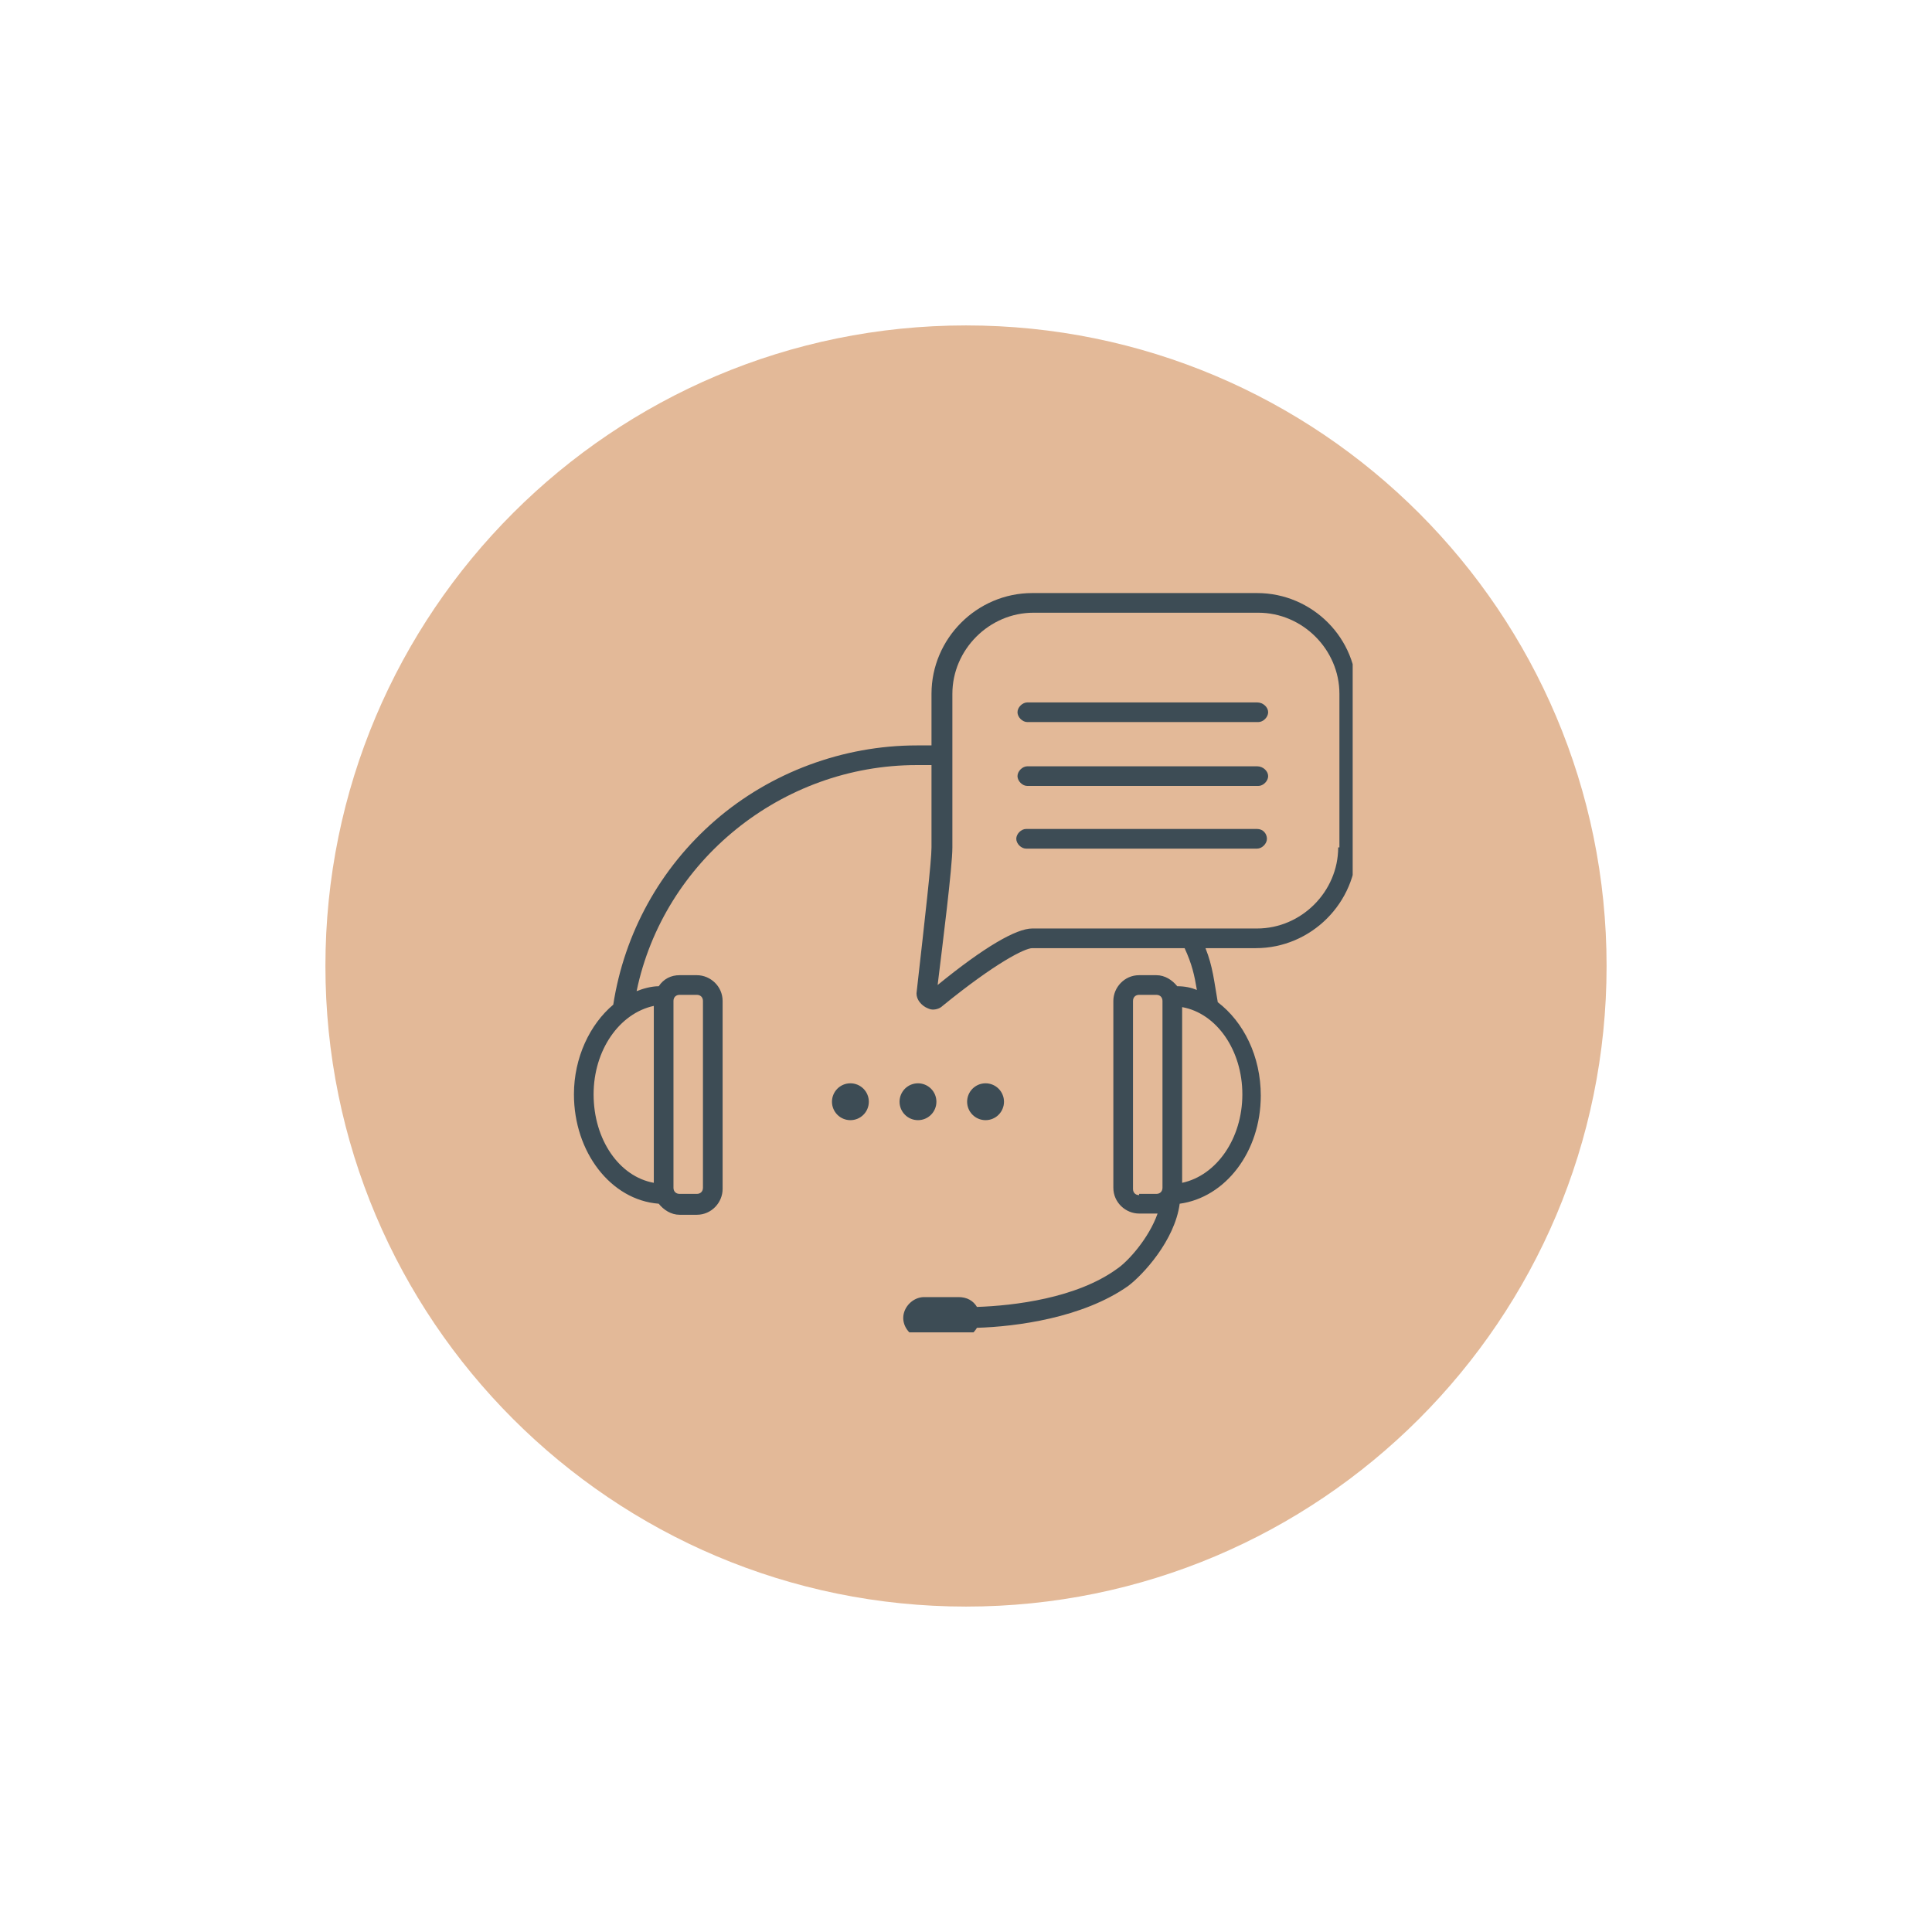
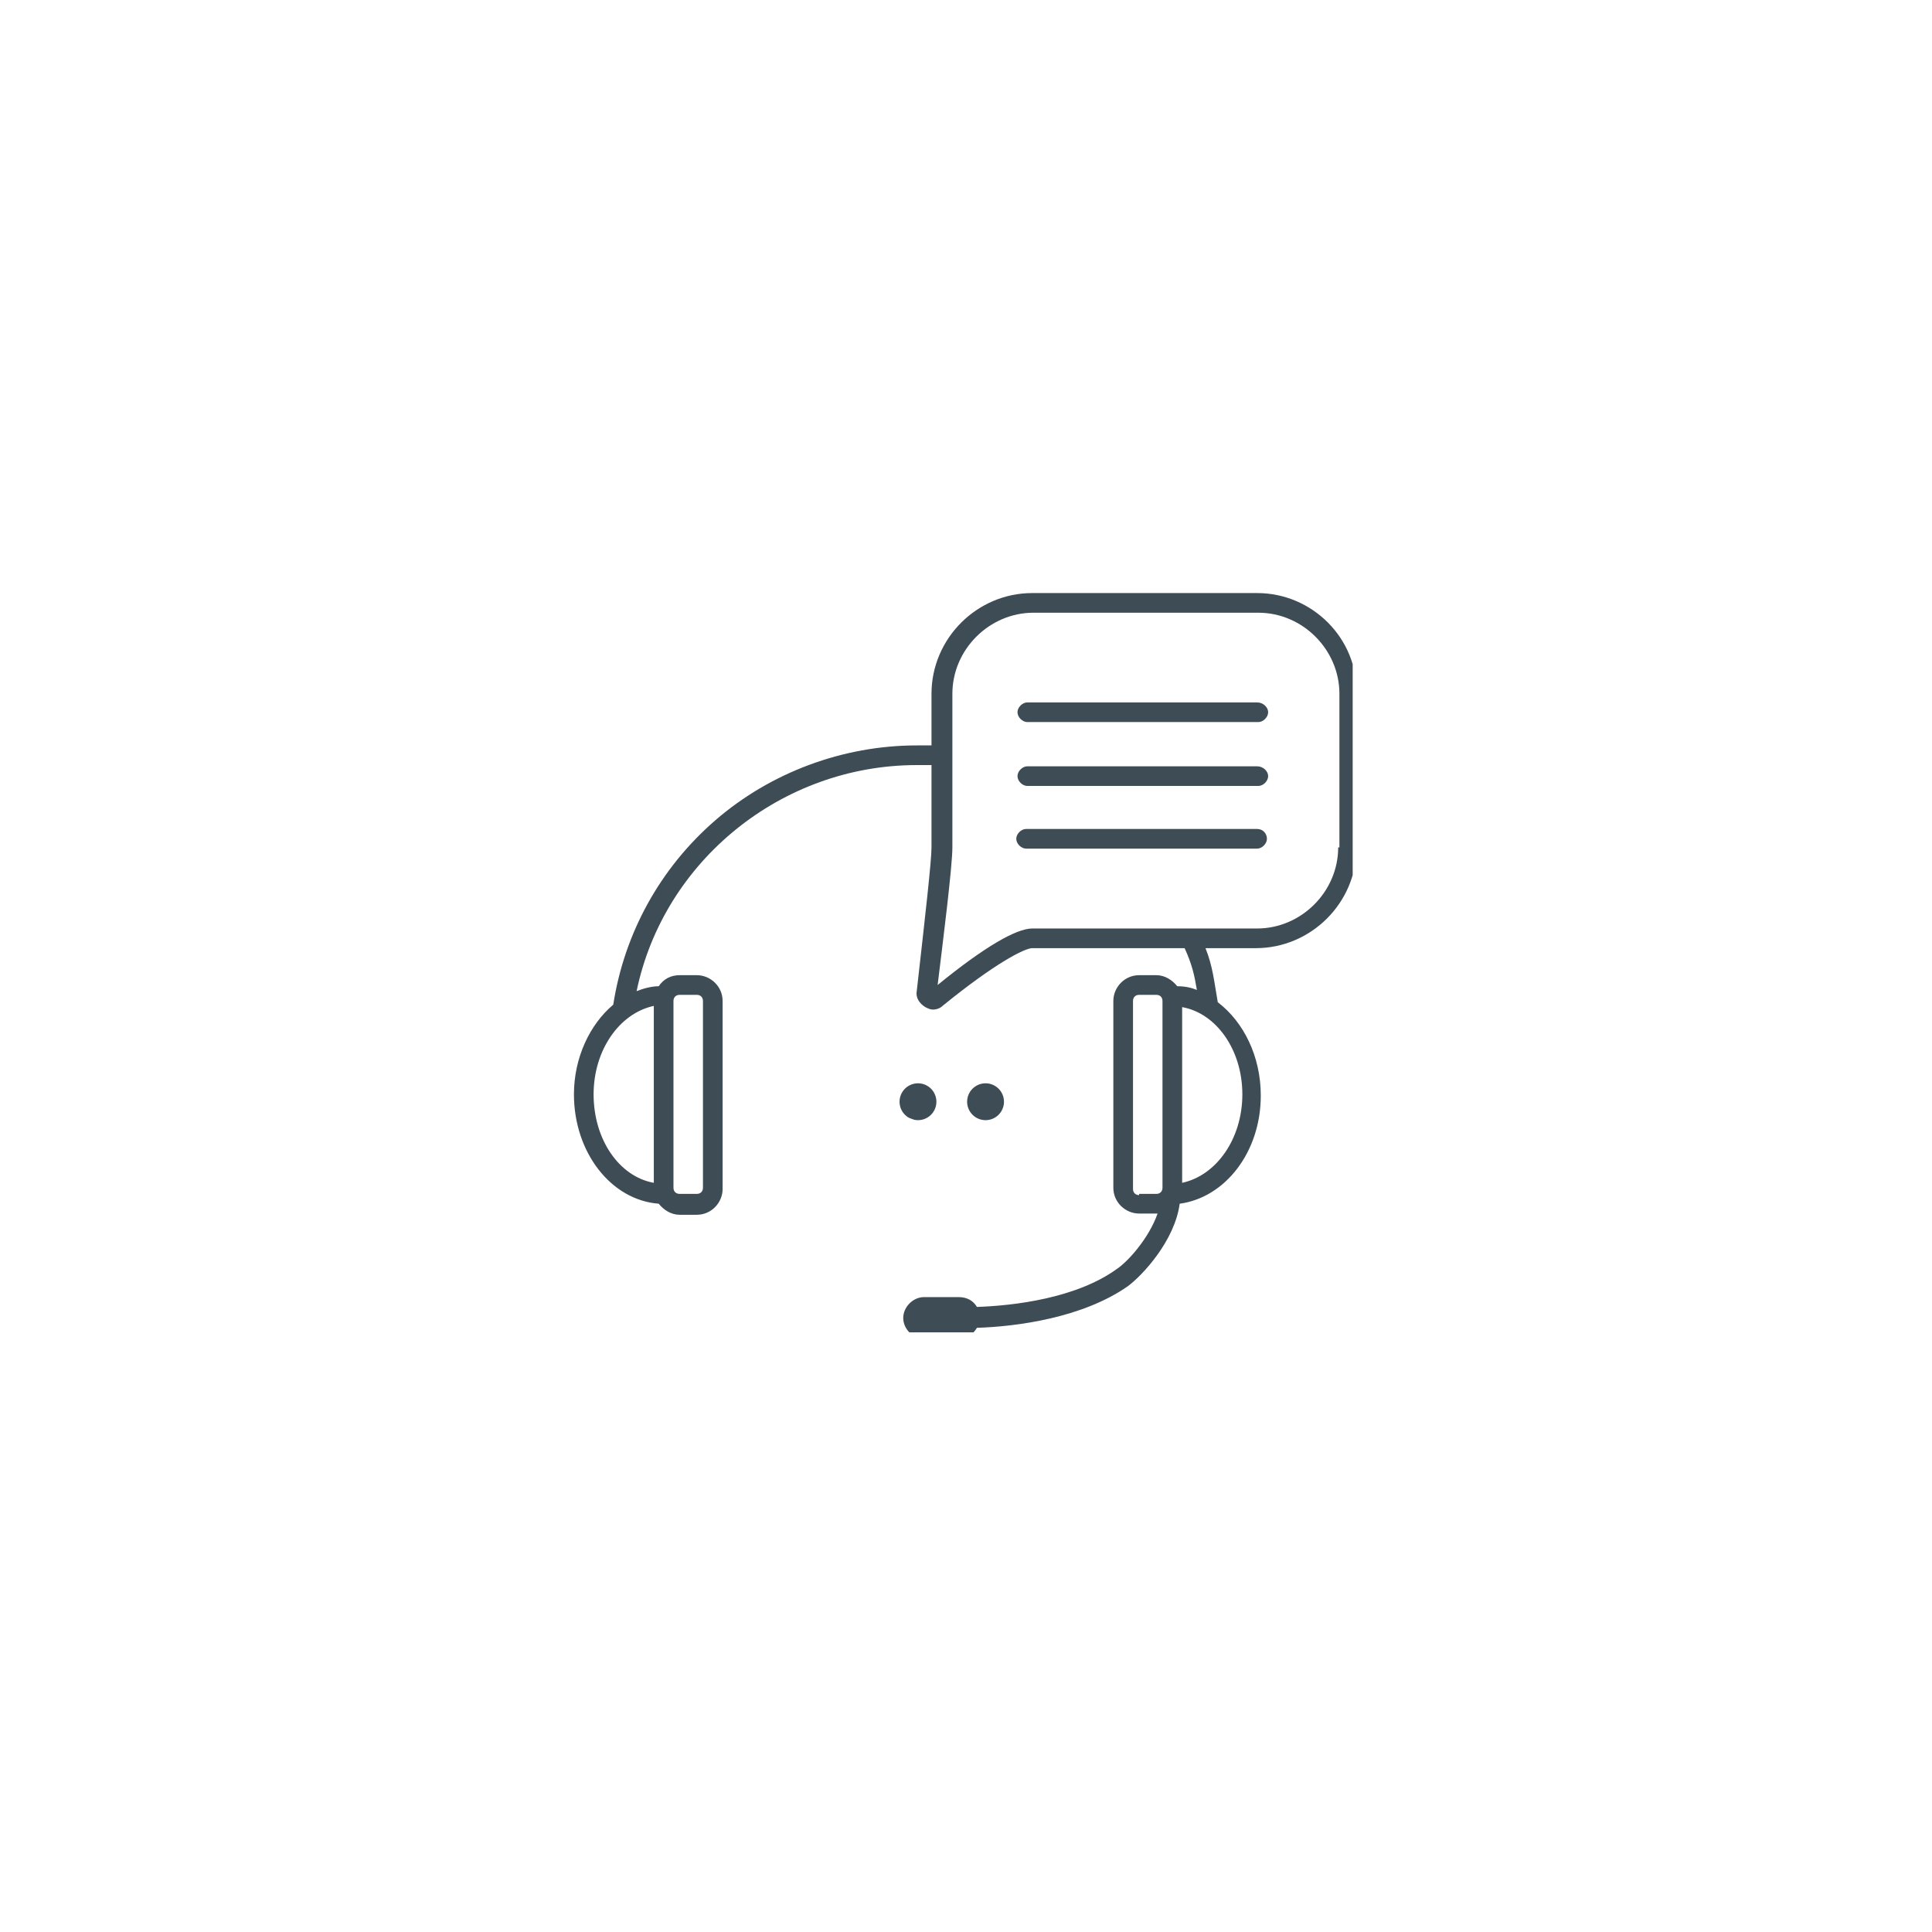
<svg xmlns="http://www.w3.org/2000/svg" width="800" zoomAndPan="magnify" viewBox="0 0 600 600" height="800" preserveAspectRatio="xMidYMid meet" version="1.0">
  <defs>
    <clipPath id="71128d10e9">
-       <path d="M 101.062 101.062 L 498.938 101.062 L 498.938 498.938 L 101.062 498.938 Z M 101.062 101.062 " clip-rule="nonzero" />
-     </clipPath>
+       </clipPath>
    <clipPath id="26a0b71213">
-       <path d="M 300 101.062 C 190.129 101.062 101.062 190.129 101.062 300 C 101.062 409.867 190.129 498.938 300 498.938 C 409.867 498.938 498.938 409.867 498.938 300 C 498.938 190.129 409.867 101.062 300 101.062 Z M 300 101.062 " clip-rule="nonzero" />
-     </clipPath>
+       </clipPath>
    <clipPath id="d7766bdbd1">
      <path d="M 178.242 184.027 L 420.086 184.027 L 420.086 413.777 L 178.242 413.777 Z M 178.242 184.027 " clip-rule="nonzero" />
    </clipPath>
  </defs>
  <g clip-path="url(#71128d10e9)">
    <g clip-path="url(#26a0b71213)">
-       <path fill="#e3b998" d="M 101.062 101.062 L 498.938 101.062 L 498.938 498.938 L 101.062 498.938 Z M 101.062 101.062 " fill-opacity="1" fill-rule="nonzero" />
-     </g>
+       </g>
  </g>
-   <path fill="#3d4c55" d="M 269.824 342.152 C 269.824 342.527 269.785 342.902 269.711 343.27 C 269.641 343.637 269.531 343.996 269.387 344.344 C 269.242 344.691 269.066 345.02 268.859 345.332 C 268.648 345.645 268.41 345.934 268.145 346.199 C 267.879 346.465 267.59 346.703 267.277 346.914 C 266.965 347.121 266.637 347.297 266.289 347.441 C 265.941 347.586 265.586 347.695 265.215 347.766 C 264.848 347.84 264.477 347.875 264.098 347.875 C 263.723 347.875 263.352 347.84 262.98 347.766 C 262.613 347.695 262.254 347.586 261.91 347.441 C 261.562 347.297 261.23 347.121 260.918 346.914 C 260.605 346.703 260.316 346.465 260.051 346.199 C 259.785 345.934 259.547 345.645 259.34 345.332 C 259.133 345.02 258.953 344.691 258.812 344.344 C 258.668 343.996 258.559 343.637 258.484 343.27 C 258.41 342.902 258.375 342.527 258.375 342.152 C 258.375 341.777 258.41 341.406 258.484 341.035 C 258.559 340.668 258.668 340.309 258.812 339.961 C 258.953 339.617 259.133 339.285 259.34 338.973 C 259.547 338.66 259.785 338.371 260.051 338.105 C 260.316 337.84 260.605 337.602 260.918 337.395 C 261.23 337.184 261.562 337.008 261.91 336.863 C 262.254 336.723 262.613 336.613 262.98 336.539 C 263.352 336.465 263.723 336.43 264.098 336.43 C 264.477 336.43 264.848 336.465 265.215 336.539 C 265.586 336.613 265.941 336.723 266.289 336.863 C 266.637 337.008 266.965 337.184 267.277 337.395 C 267.59 337.602 267.879 337.84 268.145 338.105 C 268.41 338.371 268.648 338.66 268.859 338.973 C 269.066 339.285 269.242 339.617 269.387 339.961 C 269.531 340.309 269.641 340.668 269.711 341.035 C 269.785 341.406 269.824 341.777 269.824 342.152 Z M 269.824 342.152 " fill-opacity="1" fill-rule="nonzero" />
-   <path fill="#3d4c55" d="M 290.809 342.152 C 290.809 342.527 290.773 342.902 290.699 343.27 C 290.625 343.637 290.52 343.996 290.375 344.344 C 290.23 344.691 290.055 345.02 289.844 345.332 C 289.637 345.645 289.398 345.934 289.133 346.199 C 288.867 346.465 288.578 346.703 288.266 346.914 C 287.953 347.121 287.625 347.297 287.277 347.441 C 286.93 347.586 286.57 347.695 286.203 347.766 C 285.836 347.84 285.461 347.875 285.086 347.875 C 284.711 347.875 284.34 347.84 283.969 347.766 C 283.602 347.695 283.242 347.586 282.895 347.441 C 282.547 347.297 282.219 347.121 281.906 346.914 C 281.594 346.703 281.305 346.465 281.039 346.199 C 280.773 345.934 280.535 345.645 280.328 345.332 C 280.117 345.02 279.941 344.691 279.797 344.344 C 279.652 343.996 279.547 343.637 279.473 343.27 C 279.398 342.902 279.363 342.527 279.363 342.152 C 279.363 341.777 279.398 341.406 279.473 341.035 C 279.547 340.668 279.652 340.309 279.797 339.961 C 279.941 339.617 280.117 339.285 280.328 338.973 C 280.535 338.66 280.773 338.371 281.039 338.105 C 281.305 337.84 281.594 337.602 281.906 337.395 C 282.219 337.184 282.547 337.008 282.895 336.863 C 283.242 336.723 283.602 336.613 283.969 336.539 C 284.34 336.465 284.711 336.43 285.086 336.43 C 285.461 336.43 285.836 336.465 286.203 336.539 C 286.57 336.613 286.93 336.723 287.277 336.863 C 287.625 337.008 287.953 337.184 288.266 337.395 C 288.578 337.602 288.867 337.84 289.133 338.105 C 289.398 338.371 289.637 338.66 289.844 338.973 C 290.055 339.285 290.23 339.617 290.375 339.961 C 290.52 340.309 290.625 340.668 290.699 341.035 C 290.773 341.406 290.809 341.777 290.809 342.152 Z M 290.809 342.152 " fill-opacity="1" fill-rule="nonzero" />
+   <path fill="#3d4c55" d="M 290.809 342.152 C 290.809 342.527 290.773 342.902 290.699 343.27 C 290.625 343.637 290.52 343.996 290.375 344.344 C 290.23 344.691 290.055 345.02 289.844 345.332 C 289.637 345.645 289.398 345.934 289.133 346.199 C 288.867 346.465 288.578 346.703 288.266 346.914 C 287.953 347.121 287.625 347.297 287.277 347.441 C 286.93 347.586 286.57 347.695 286.203 347.766 C 285.836 347.84 285.461 347.875 285.086 347.875 C 284.711 347.875 284.34 347.84 283.969 347.766 C 282.547 347.297 282.219 347.121 281.906 346.914 C 281.594 346.703 281.305 346.465 281.039 346.199 C 280.773 345.934 280.535 345.645 280.328 345.332 C 280.117 345.02 279.941 344.691 279.797 344.344 C 279.652 343.996 279.547 343.637 279.473 343.27 C 279.398 342.902 279.363 342.527 279.363 342.152 C 279.363 341.777 279.398 341.406 279.473 341.035 C 279.547 340.668 279.652 340.309 279.797 339.961 C 279.941 339.617 280.117 339.285 280.328 338.973 C 280.535 338.66 280.773 338.371 281.039 338.105 C 281.305 337.84 281.594 337.602 281.906 337.395 C 282.219 337.184 282.547 337.008 282.895 336.863 C 283.242 336.723 283.602 336.613 283.969 336.539 C 284.34 336.465 284.711 336.43 285.086 336.43 C 285.461 336.43 285.836 336.465 286.203 336.539 C 286.57 336.613 286.93 336.723 287.277 336.863 C 287.625 337.008 287.953 337.184 288.266 337.395 C 288.578 337.602 288.867 337.84 289.133 338.105 C 289.398 338.371 289.637 338.66 289.844 338.973 C 290.055 339.285 290.23 339.617 290.375 339.961 C 290.52 340.309 290.625 340.668 290.699 341.035 C 290.773 341.406 290.809 341.777 290.809 342.152 Z M 290.809 342.152 " fill-opacity="1" fill-rule="nonzero" />
  <path fill="#3d4c55" d="M 311.797 342.152 C 311.797 342.527 311.762 342.902 311.688 343.27 C 311.613 343.637 311.504 343.996 311.359 344.344 C 311.219 344.691 311.039 345.02 310.832 345.332 C 310.625 345.645 310.387 345.934 310.121 346.199 C 309.855 346.465 309.566 346.703 309.254 346.914 C 308.941 347.121 308.609 347.297 308.262 347.441 C 307.918 347.586 307.559 347.695 307.191 347.766 C 306.82 347.84 306.449 347.875 306.074 347.875 C 305.695 347.875 305.324 347.84 304.957 347.766 C 304.586 347.695 304.23 347.586 303.883 347.441 C 303.535 347.297 303.207 347.121 302.895 346.914 C 302.582 346.703 302.293 346.465 302.027 346.199 C 301.762 345.934 301.523 345.645 301.312 345.332 C 301.105 345.02 300.93 344.691 300.785 344.344 C 300.641 343.996 300.531 343.637 300.461 343.27 C 300.387 342.902 300.348 342.527 300.348 342.152 C 300.348 341.777 300.387 341.406 300.461 341.035 C 300.531 340.668 300.641 340.309 300.785 339.961 C 300.93 339.617 301.105 339.285 301.312 338.973 C 301.523 338.66 301.762 338.371 302.027 338.105 C 302.293 337.84 302.582 337.602 302.895 337.395 C 303.207 337.184 303.535 337.008 303.883 336.863 C 304.23 336.723 304.586 336.613 304.957 336.539 C 305.324 336.465 305.695 336.43 306.074 336.43 C 306.449 336.43 306.82 336.465 307.191 336.539 C 307.559 336.613 307.918 336.723 308.262 336.863 C 308.609 337.008 308.941 337.184 309.254 337.395 C 309.566 337.602 309.855 337.84 310.121 338.105 C 310.387 338.371 310.625 338.66 310.832 338.973 C 311.039 339.285 311.219 339.617 311.359 339.961 C 311.504 340.309 311.613 340.668 311.688 341.035 C 311.762 341.406 311.797 341.777 311.797 342.152 Z M 311.797 342.152 " fill-opacity="1" fill-rule="nonzero" />
  <g clip-path="url(#d7766bdbd1)">
    <path fill="#3d4c55" d="M 390.402 184.18 L 320.574 184.18 C 303.402 184.18 289.285 198.297 289.285 215.469 L 289.285 231.496 C 288.137 231.496 286.992 231.496 285.469 231.496 L 284.703 231.496 C 261.809 231.496 239.297 239.891 222.125 254.77 C 204.953 269.652 193.887 289.875 190.453 312.008 C 183.203 318.113 178.242 328.418 178.242 339.863 C 178.242 357.797 189.691 372.68 204.57 373.824 C 206.098 375.73 208.387 377.258 211.059 377.258 L 216.402 377.258 C 220.98 377.258 224.414 373.441 224.414 369.246 L 224.414 310.863 C 224.414 306.285 220.598 302.852 216.402 302.852 L 211.059 302.852 C 208.387 302.852 206.098 303.996 204.57 306.285 C 202.281 306.285 199.613 307.047 197.703 307.812 C 206.098 267.363 242.73 237.602 284.703 237.602 L 285.469 237.602 C 286.992 237.602 288.52 237.602 289.285 237.602 L 289.285 263.164 C 289.285 267.363 287.375 284.152 284.703 307.812 C 284.324 309.719 285.469 311.625 287.375 312.77 C 288.137 313.152 288.902 313.535 289.664 313.535 C 290.809 313.535 291.953 313.152 292.719 312.391 C 309.125 299.035 318.285 294.457 320.574 294.457 L 367.891 294.457 C 370.18 299.418 370.941 302.852 371.703 307.43 C 369.797 306.668 367.891 306.285 365.602 306.285 C 364.074 304.375 361.785 302.852 359.113 302.852 L 353.77 302.852 C 349.191 302.852 345.758 306.668 345.758 310.863 L 345.758 368.863 C 345.758 373.441 349.574 376.879 353.77 376.879 L 359.113 376.879 C 359.113 376.879 359.496 376.879 359.496 376.879 C 356.824 384.508 350.336 391.758 346.902 394.047 C 334.309 403.207 314.848 405.496 303.402 405.879 C 302.258 403.969 300.348 402.824 297.68 402.824 L 286.992 402.824 C 283.559 402.824 280.508 405.879 280.508 409.312 C 280.508 412.746 283.559 415.797 286.992 415.797 L 297.68 415.797 C 300.348 415.797 302.258 414.273 303.402 412.363 C 315.613 411.984 336.219 409.312 350.336 399.391 C 354.914 395.957 364.836 385.273 366.363 373.824 C 380.48 371.918 391.547 357.797 391.547 340.246 C 391.547 328.035 386.207 317.352 378.191 311.246 C 377.047 304.758 376.664 300.18 374.375 294.457 L 390.02 294.457 C 407.191 294.457 421.312 280.336 421.312 263.164 L 421.312 215.469 C 421.691 198.297 407.574 184.18 390.402 184.18 Z M 184.348 339.863 C 184.348 326.125 192.363 314.68 203.047 312.391 L 203.047 367.336 C 192.363 365.43 184.348 353.98 184.348 339.863 Z M 209.152 310.863 C 209.152 309.719 209.914 308.957 211.059 308.957 L 216.402 308.957 C 217.547 308.957 218.309 309.719 218.309 310.863 L 218.309 368.863 C 218.309 370.008 217.547 370.773 216.402 370.773 L 211.059 370.773 C 209.914 370.773 209.152 370.008 209.152 368.863 Z M 353.77 371.152 C 352.625 371.152 351.863 370.391 351.863 369.246 L 351.863 310.863 C 351.863 309.719 352.625 308.957 353.77 308.957 L 359.113 308.957 C 360.258 308.957 361.02 309.719 361.02 310.863 L 361.02 368.863 C 361.02 370.008 360.258 370.773 359.113 370.773 L 353.77 370.773 Z M 385.824 339.863 C 385.824 353.602 377.809 365.047 367.125 367.336 L 367.125 312.77 C 377.809 314.68 385.824 326.125 385.824 339.863 Z M 415.586 263.164 C 415.586 276.902 404.141 288.352 390.402 288.352 L 320.574 288.352 C 315.613 288.352 305.691 294.074 291.191 305.902 C 292.719 293.312 295.77 269.27 295.77 263.164 L 295.77 215.469 C 295.77 201.73 307.219 190.285 320.953 190.285 L 390.785 190.285 C 404.52 190.285 415.969 201.73 415.969 215.469 L 415.969 263.164 Z M 415.586 263.164 " fill-opacity="1" fill-rule="nonzero" />
  </g>
  <path fill="#3d4c55" d="M 390.402 218.141 L 319.047 218.141 C 317.52 218.141 315.992 219.664 315.992 221.191 C 315.992 222.719 317.52 224.246 319.047 224.246 L 390.785 224.246 C 392.309 224.246 393.836 222.719 393.836 221.191 C 393.836 219.664 392.309 218.141 390.402 218.141 Z M 390.402 218.141 " fill-opacity="1" fill-rule="nonzero" />
  <path fill="#3d4c55" d="M 390.402 237.98 L 319.047 237.98 C 317.52 237.98 315.992 239.508 315.992 241.035 C 315.992 242.559 317.52 244.086 319.047 244.086 L 390.785 244.086 C 392.309 244.086 393.836 242.559 393.836 241.035 C 393.836 239.508 392.309 237.98 390.402 237.98 Z M 390.402 237.98 " fill-opacity="1" fill-rule="nonzero" />
  <path fill="#3d4c55" d="M 390.402 257.441 L 318.664 257.441 C 317.141 257.441 315.613 258.969 315.613 260.496 C 315.613 262.02 317.141 263.547 318.664 263.547 L 390.402 263.547 C 391.93 263.547 393.457 262.02 393.457 260.496 C 393.457 258.969 392.309 257.441 390.402 257.441 Z M 390.402 257.441 " fill-opacity="1" fill-rule="nonzero" />
</svg>